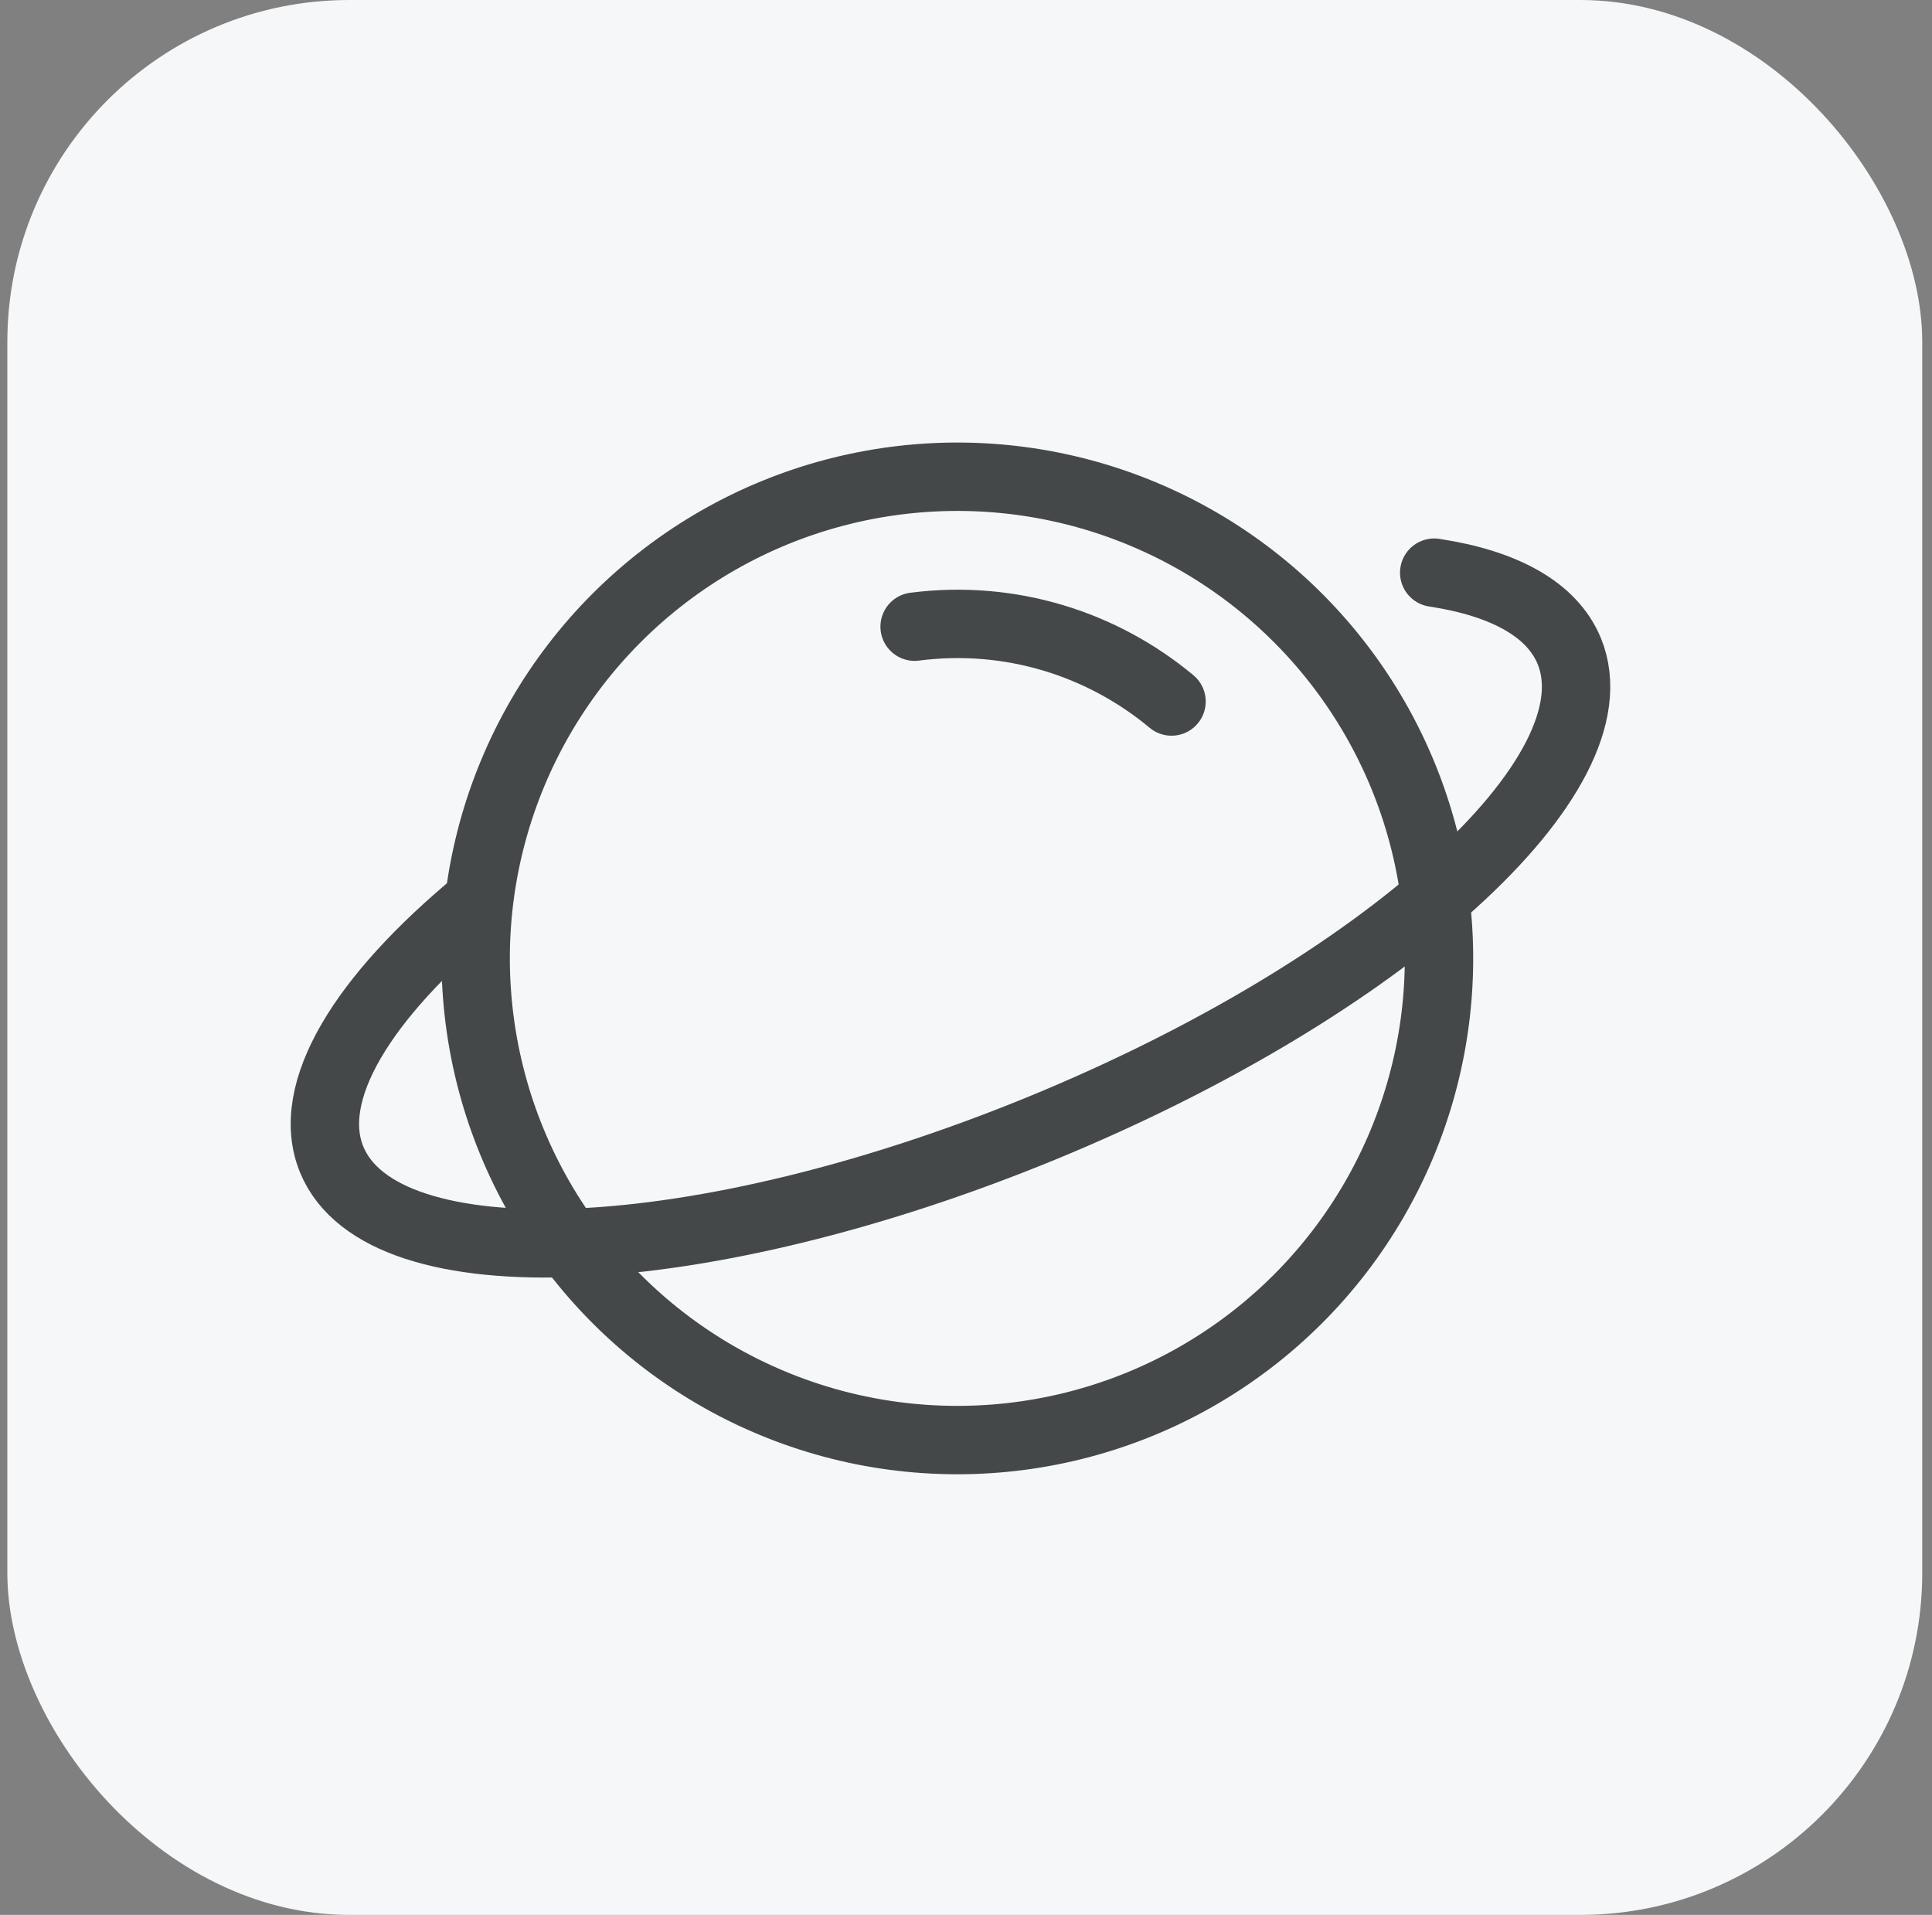
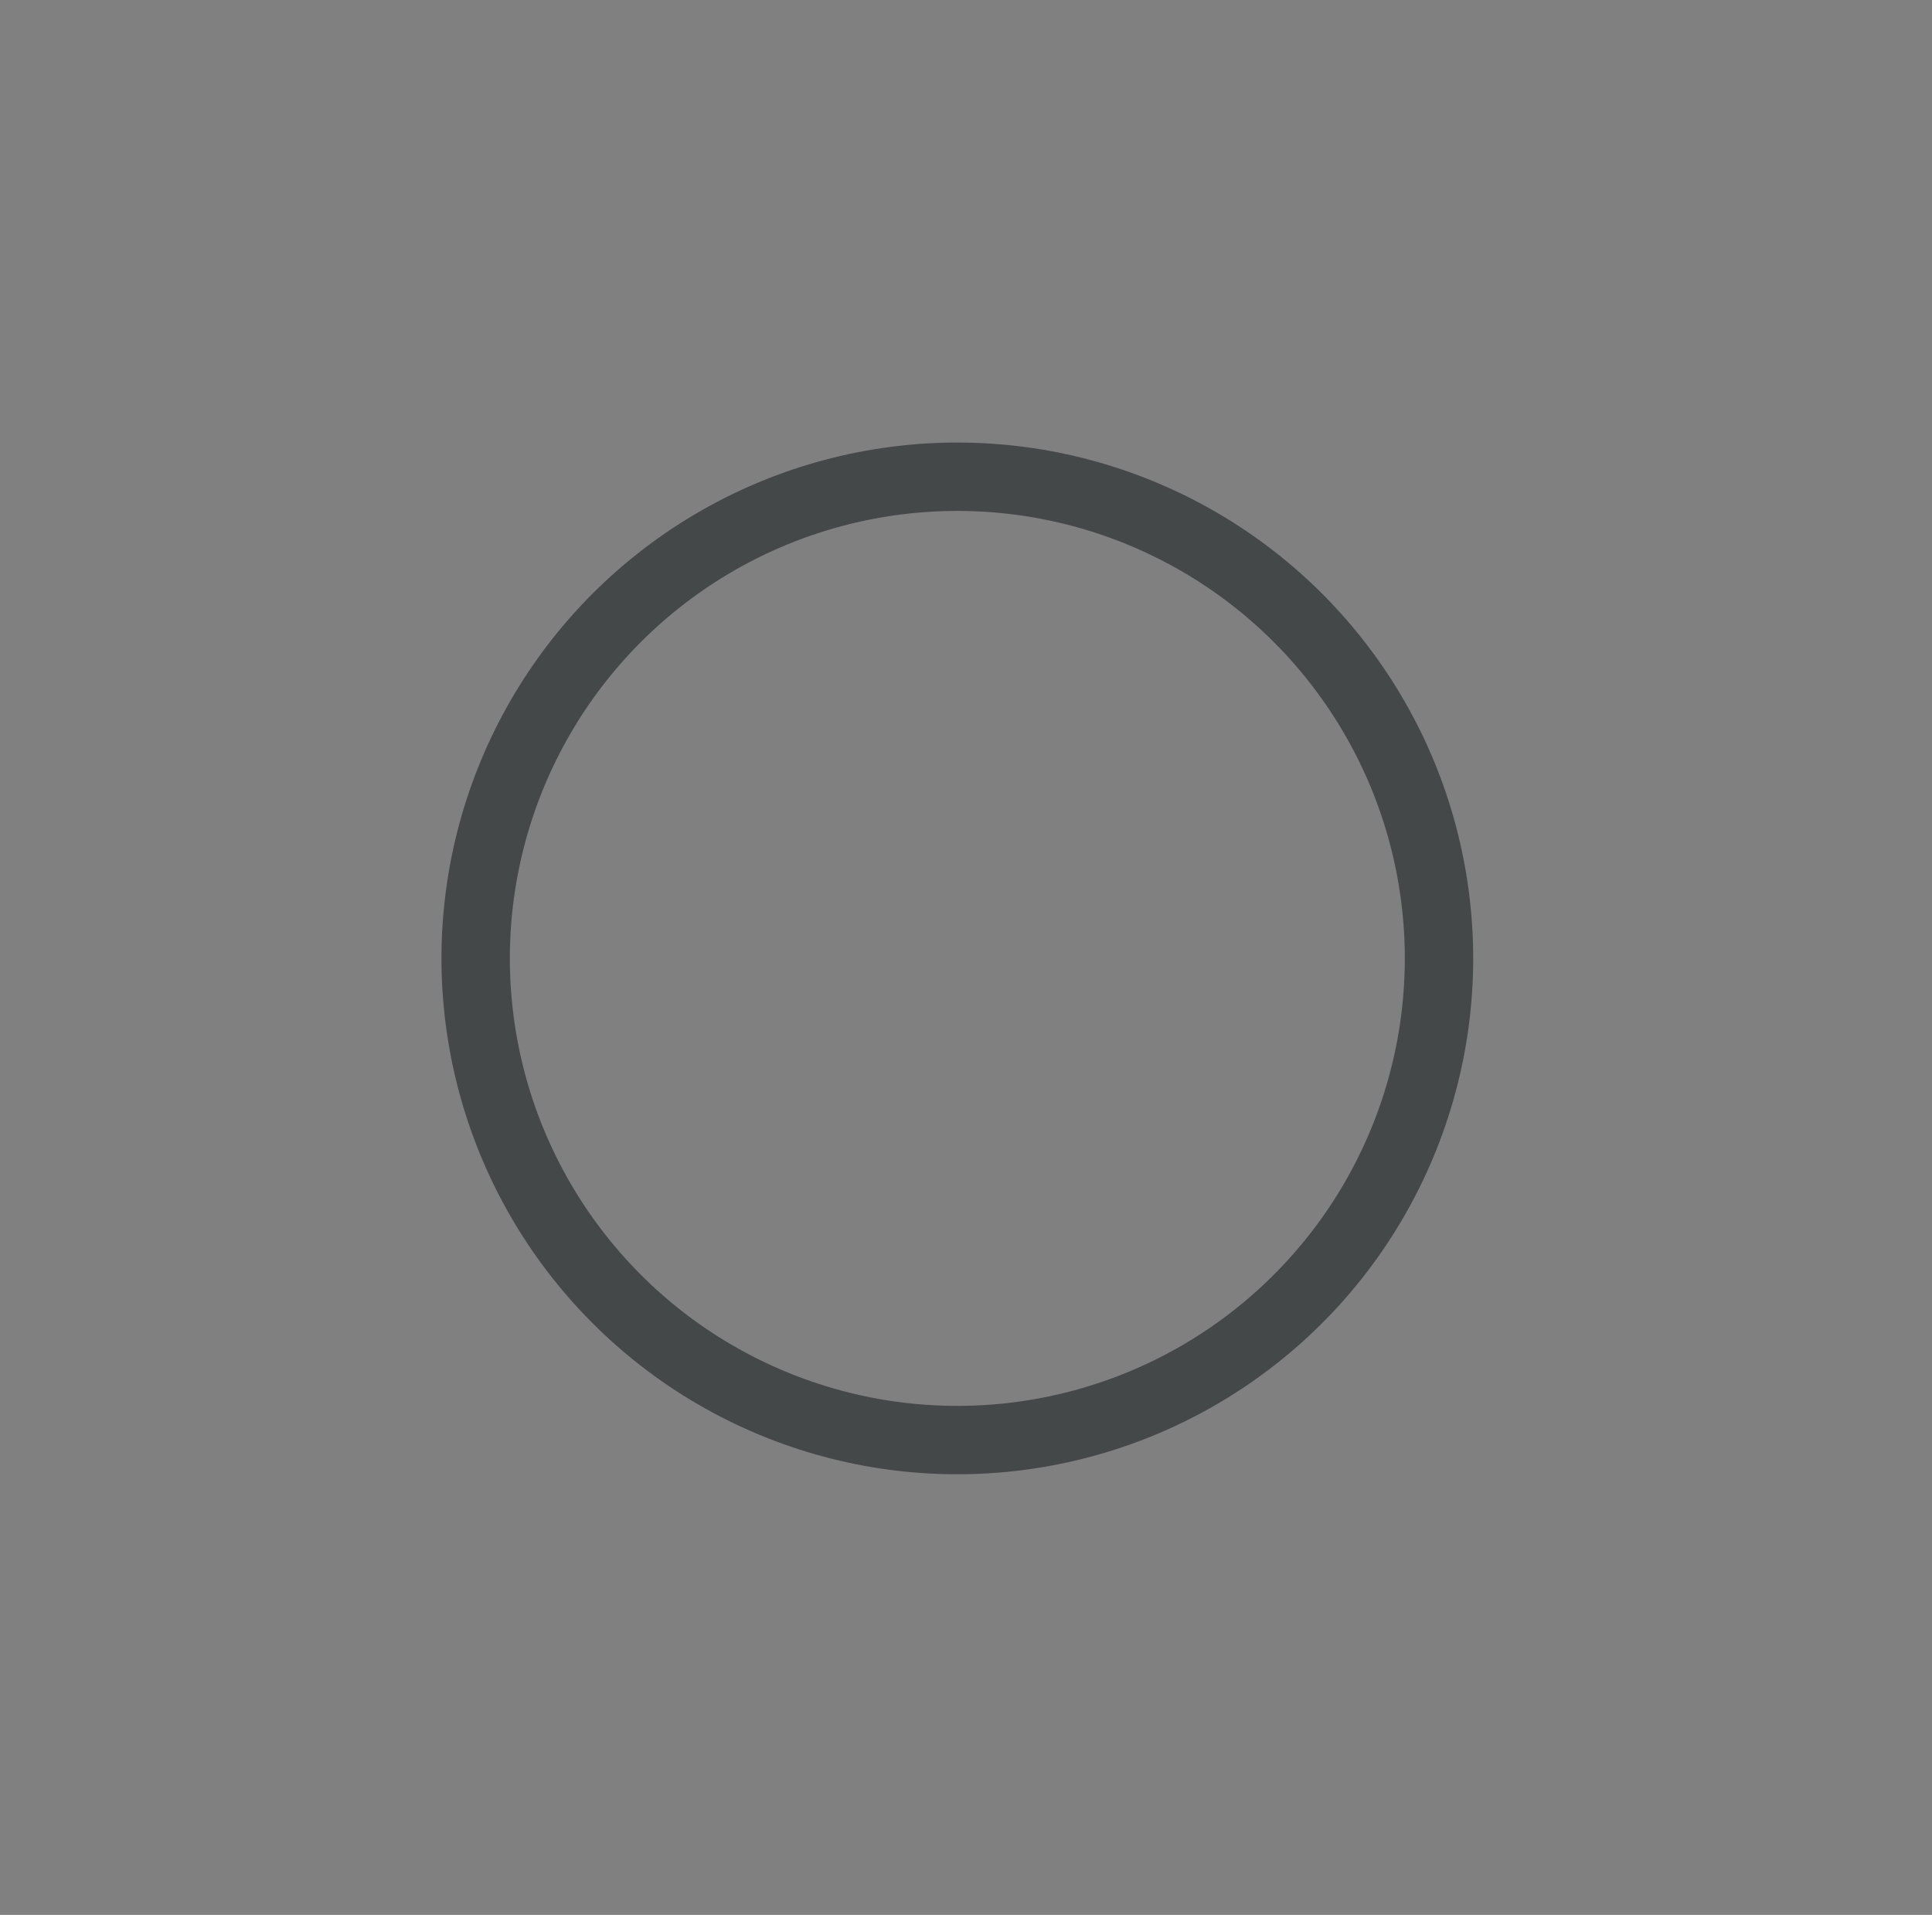
<svg xmlns="http://www.w3.org/2000/svg" width="113" height="112" viewBox="0 0 113 112" fill="none">
  <rect x="0" y="0" width="113" height="112" fill="#808080" stroke="none" />
  <g id="function_12">
-     <rect x="0.429" width="112" height="112" rx="20" fill="#F5F7F8" />
    <g id="Group 2">
      <ellipse id="Ellipse 1" cx="55.993" cy="56.056" rx="28.172" ry="28.172" transform="rotate(-7.337 55.993 56.056)" stroke="#454849" stroke-width="4" />
-       <path id="Ellipse 3" d="M53.495 36.653C59.115 35.929 64.486 37.667 68.521 41.03" stroke="#454849" stroke-width="4" stroke-linecap="round" />
-       <path id="Ellipse 2" d="M27.952 52.755C21.212 58.317 17.777 63.869 19.401 67.822C22.358 75.018 40.958 74.193 60.946 65.981C80.934 57.768 94.741 45.277 91.784 38.081C90.778 35.631 87.957 34.111 83.885 33.495" stroke="#454849" stroke-width="4" stroke-linecap="round" />
    </g>
  </g>
</svg>